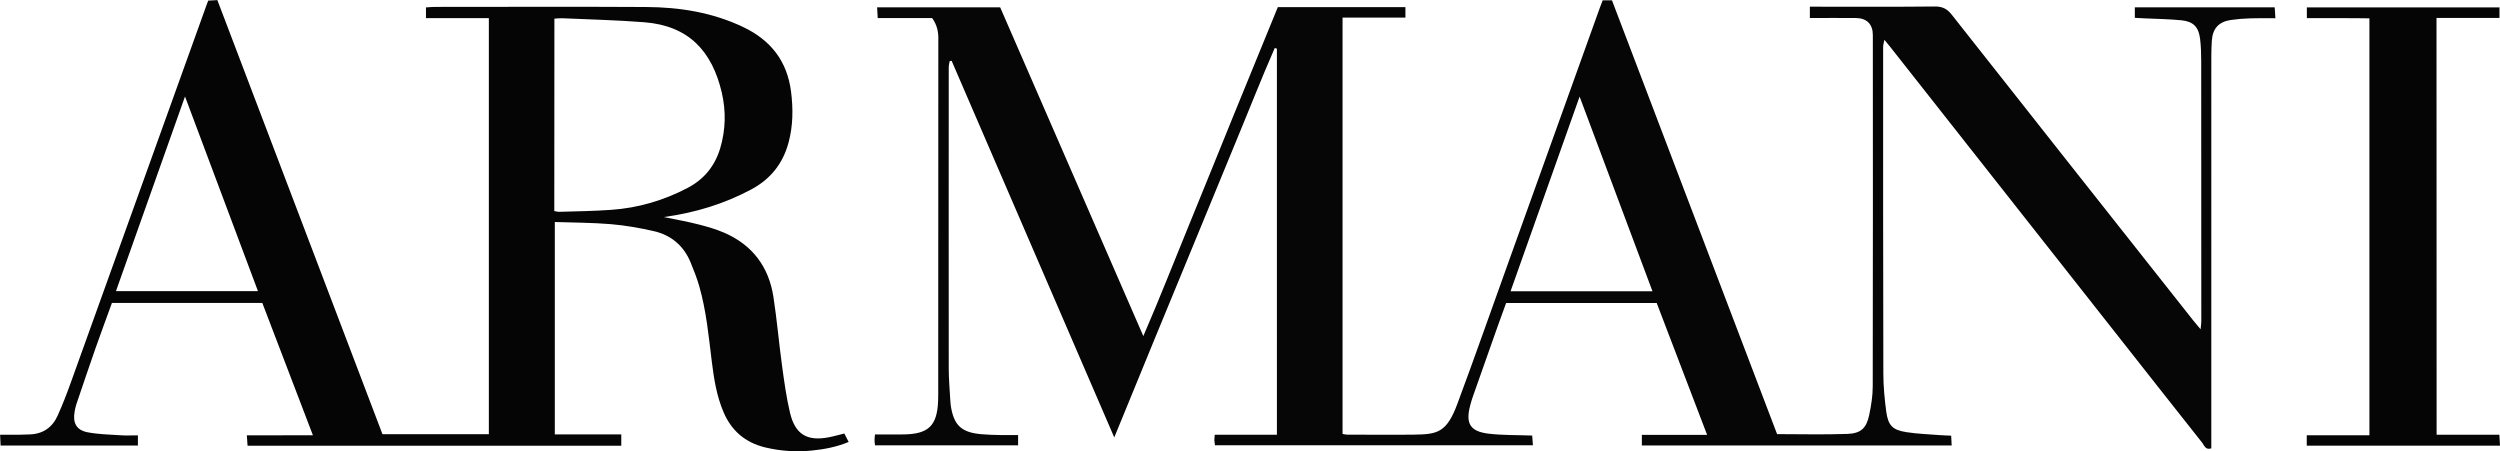
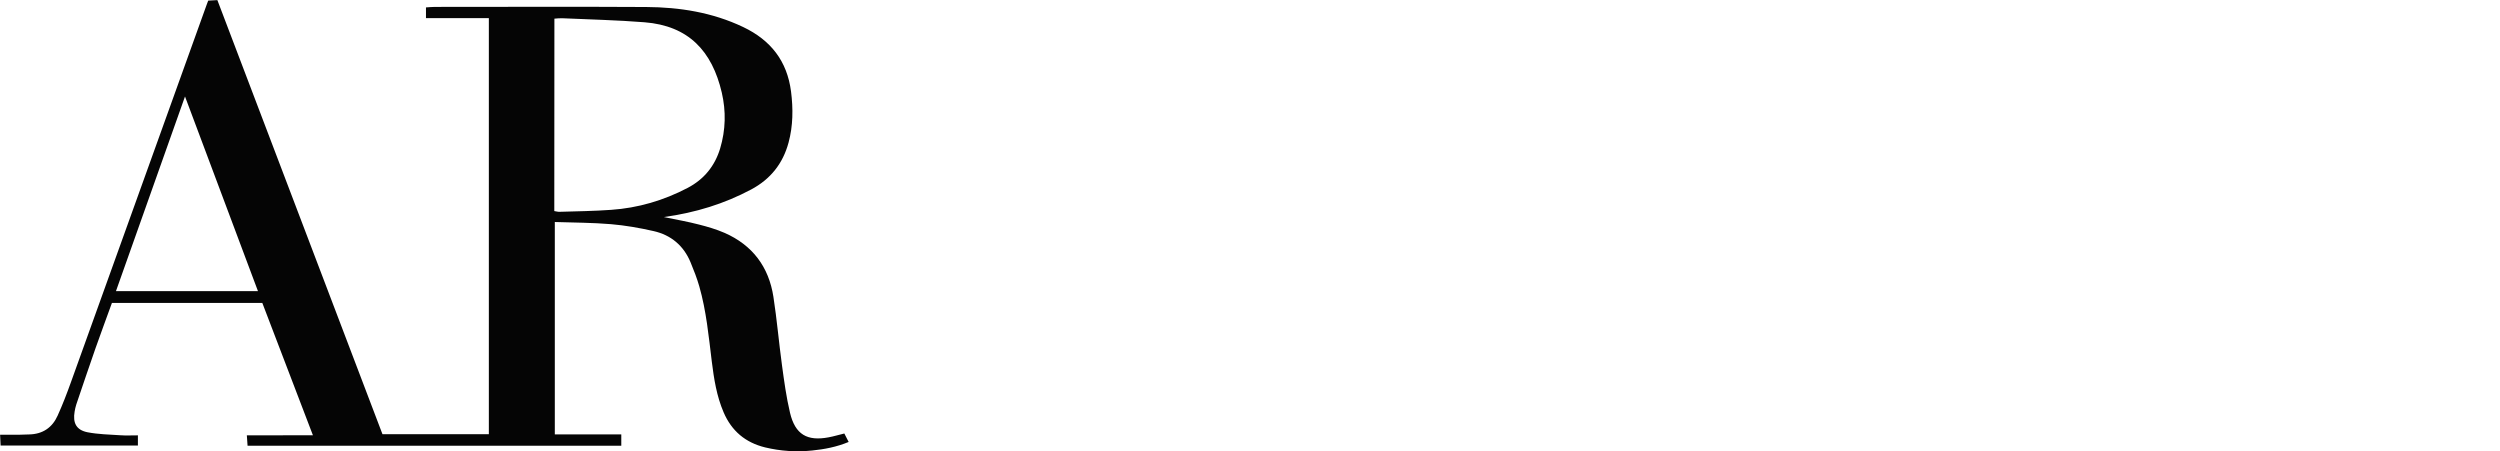
<svg xmlns="http://www.w3.org/2000/svg" xml:space="preserve" id="Laag_1" x="0" y="0" style="enable-background:new 0 0 2425.6 437.7" version="1.1" viewBox="0 0 2425.6 437.7">
  <style type="text/css">.st0{fill:#060606}.st1{fill:#050505}.st2{fill:#060505}</style>
  <g id="oaIxRR.tif">
    <g>
-       <path d="M904.4 17.5h-52.8c-.2-3.6-.4-6.7-.6-10.4h119.4c45.8 105.3 91.9 211 138.9 319 15.9-36.7 29.6-72 44-107 14.5-35.4 28.8-70.8 43.2-106.3 14.4-35.4 28.9-70.7 43.3-105.9h123.8v10.2h-61V421c1.2.2 2.8.7 4.3.7 21.7 0 43.3.3 65 0 22.6-.3 31.7-1.8 42.1-29.9 17.2-46.1 33.4-92.6 50.1-138.9 29.3-81.7 58.7-163.3 88-245 .9-2.5 1.9-4.9 2.9-7.6h9c53.3 140.1 106.8 280.5 160.2 420.9 23 0 45.6.6 68.2-.2 13.2-.5 18.5-5.6 21.2-18.5 1.9-9.1 3.4-18.4 3.4-27.7.2-113.6.2-227.2.1-340.8 0-10.4-5.8-16.4-16.3-16.5-14.7-.2-29.3 0-44.8 0v-11h10.1c37 0 74 .2 110.9-.2 7.4-.1 12.1 2.1 16.7 8 77.9 98.9 156 197.6 234.1 296.4 2 2.5 4.1 5 7.3 8.8.4-3.8.7-5.9.7-8.1 0-84 0-167.9-.1-251.9 0-7.3-.2-14.7-1.1-21.9-1.4-11.4-6.5-16.7-17.9-17.9-11.9-1.2-23.9-1.3-35.9-1.9-3-.1-5.9-.3-9.5-.5V7.1H2207c.2 3.1.4 6.2.7 10.6-8.7 0-16.6-.2-24.5.1-6.3.2-12.6.7-18.9 1.6-11.6 1.8-17.5 8.2-18.3 20.1-.6 9-.5 18-.5 27V435c-5.7 1.9-6.8-2.8-8.8-5.4-25.9-32.6-51.6-65.4-77.4-98.1-75-95.2-150.1-190.5-225.1-285.7-1.6-2.1-3.3-4.1-5.9-7.2-.5 3-1.2 5-1.2 7 0 105.6-.1 211.2.2 316.9 0 12.3 1.2 24.6 2.8 36.8 1.9 13.6 6.1 17.9 19.6 20 10.8 1.7 21.8 2 32.8 2.9 3.3.3 6.6.3 10.6.5.2 3.3.3 6.1.5 9.5H1593v-10.3h63.3c-16.5-43.2-32.6-85.3-48.9-127.9h-146.1c-2.7 7.4-5.4 14.8-8.1 22.3-8 22.6-16 45.1-23.9 67.7-1.1 3.1-2.1 6.3-2.9 9.5-4.6 17.5 0 25.2 18.2 27.3 13.5 1.6 27.2 1.2 42 1.8.2 2.4.4 5.5.7 9.4h-308.5c-.2-1.6-.5-3.2-.6-4.7 0-1.6.2-3.2.4-5.5h60.3V47.2l-2.1-.6c-13.5 30.8-25.7 62.1-38.6 93.1-13.1 31.6-26 63.4-39.1 95-12.9 31.4-25.9 62.7-38.8 94.1-12.9 31.3-25.7 62.7-39.2 95.6-53-122.8-105.4-244.1-157.8-365.4-.6.1-1.3.2-1.9.3-.3 2-.9 4-.9 6 0 97.3-.1 194.6 0 291.9 0 10.3.9 20.6 1.5 30.9.1 1.7.2 3.3.4 5 2.9 19.5 10.2 26.5 29.9 28.2 6 .5 12 .7 18 .8 5.6.1 11.3 0 17.5 0v10H849c-.2-1.8-.5-3.4-.5-5s.2-3.2.5-5.6c9.4 0 18.3.1 27.2 0 24.6-.2 33.1-8.3 34-32.7.2-5 .1-10 .1-15 0-111.6 0-223.2.1-334.8.2-7.3-.8-14.2-6-21.5zm698.9 265.1c-23.6-63-46.7-124.8-70.7-188.9-22.7 64.1-44.7 126.1-67 188.9h137.7z" class="st0" />
      <path d="M303.6 422.3c-16.8-44-33-86.1-49.1-128.4H108.6c-5.3 14.6-10.7 29.2-15.9 43.9-6.4 18.2-12.5 36.5-18.7 54.7-.7 2.2-1.2 4.5-1.6 6.8-1.9 11.1 1.6 17.9 12.5 20.1 10.4 2 21.1 2.2 31.7 2.9 5.6.4 11.2.1 17.2.1v9.9H.6c-.1-2.9-.3-6-.5-10.5h18.3c3.3 0 6.7-.3 10-.3 13-.3 22.3-6.6 27.5-18.2 4.8-10.6 9-21.5 12.9-32.4 43.9-122 87.7-244 131.6-366 .4-1.2.9-2.5 1.6-4.3 2.8-.2 5.6-.3 8.9-.5 53.4 140.5 106.7 280.6 160.2 421.2h103.2V17.6h-61V7.2c3-.2 5.9-.5 8.8-.5 68.3 0 136.6-.3 204.9.1 32.5.2 64.1 5.2 94 19.4 26.9 12.8 42.7 33.1 46.5 62.6 2.1 16.6 2 33.2-2.4 49.5-5.5 20.4-17.5 35.5-36.2 45.5-26.1 13.9-53.8 22.5-84.8 26.8 12.6 2.6 23.5 4.5 34.2 7.3 8.3 2.1 16.7 4.6 24.6 8 27.2 11.9 43 33 47.5 62.1 3.4 22 5.3 44.3 8.3 66.3 2.1 15.5 4.2 31 7.8 46.2 5 21 16.6 27.8 37.5 23.8 4.9-.9 9.7-2.4 15.2-3.7 1.3 2.5 2.6 5 4.2 8.2-11.8 4.9-23.5 7.1-35.4 8.3-15.3 1.6-30.5.6-45.6-3-19.2-4.7-32.5-15.9-40.3-34-6.8-15.8-9.4-32.5-11.5-49.4-3-24.4-5.3-49-12.1-72.8-2.3-8-5.3-15.7-8.5-23.4-6.7-16.2-19-26.5-35.9-30.3-13.6-3.1-27.4-5.5-41.3-6.7-17.9-1.5-35.8-1.5-54.5-2.1v206.1h64.5v11H240.2c-.2-3-.4-6.1-.7-10.1 21.2-.1 41.7-.1 64.1-.1zm234.2-217.5c2 .3 3.6.8 5.2.7 16.6-.5 33.3-.7 49.9-1.9 26.2-1.8 51-9.1 74.3-21.3 15.8-8.3 26.3-21.1 31.5-38.2 5.4-18 5.8-36.2 1.6-54.3-9.4-40.2-32.1-64.8-75-68.2-26.5-2.1-53.2-2.7-79.8-3.9-2.6-.1-5.1.2-7.6.4-.1 62.6-.1 124.5-.1 186.7zm-287.5 77.7c-23.7-63.3-46.8-125.1-70.8-188.9-22.7 64.2-44.7 126.3-67 188.9h137.8z" class="st1" />
-       <path d="M2364.1 421.8h60.9c.2 3.7.4 6.8.6 10.6h-187.5v-10.1h60.8V17.8c-19.9-.4-40 0-60.7-.2V7.2h186.9v10.2H2364c.1 134.9.1 269 .1 404.4z" class="st2" />
    </g>
  </g>
</svg>